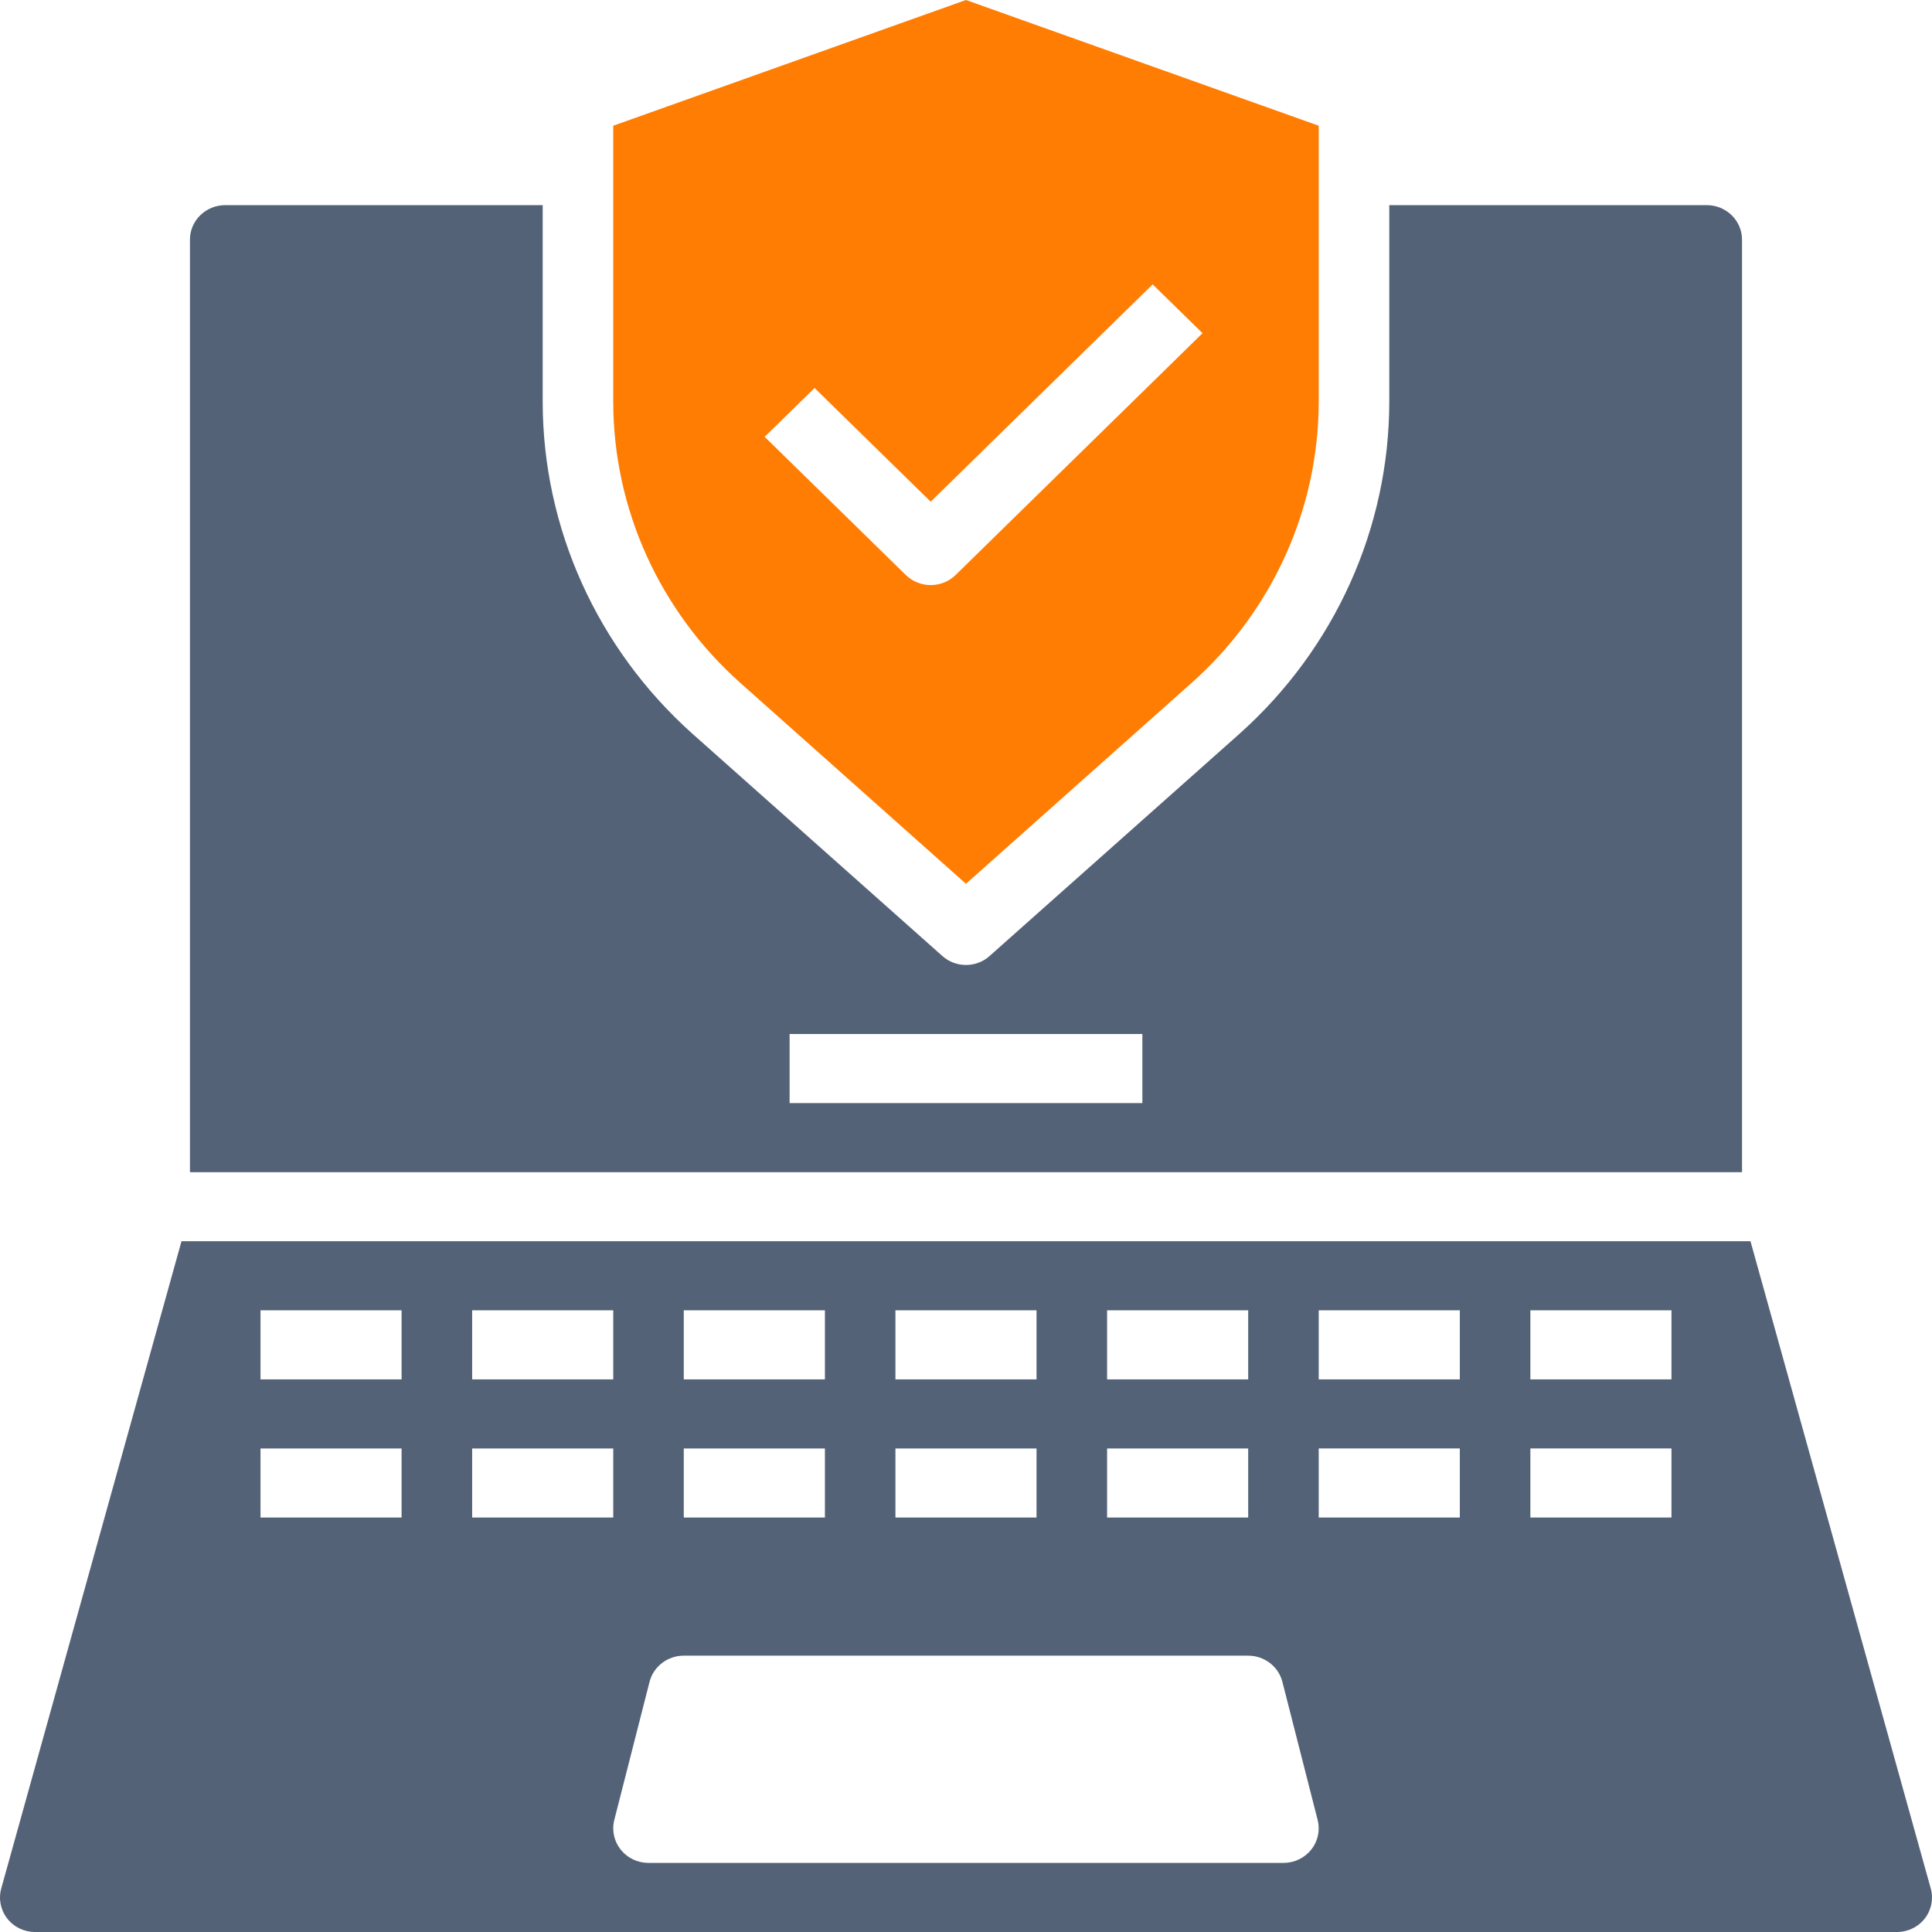
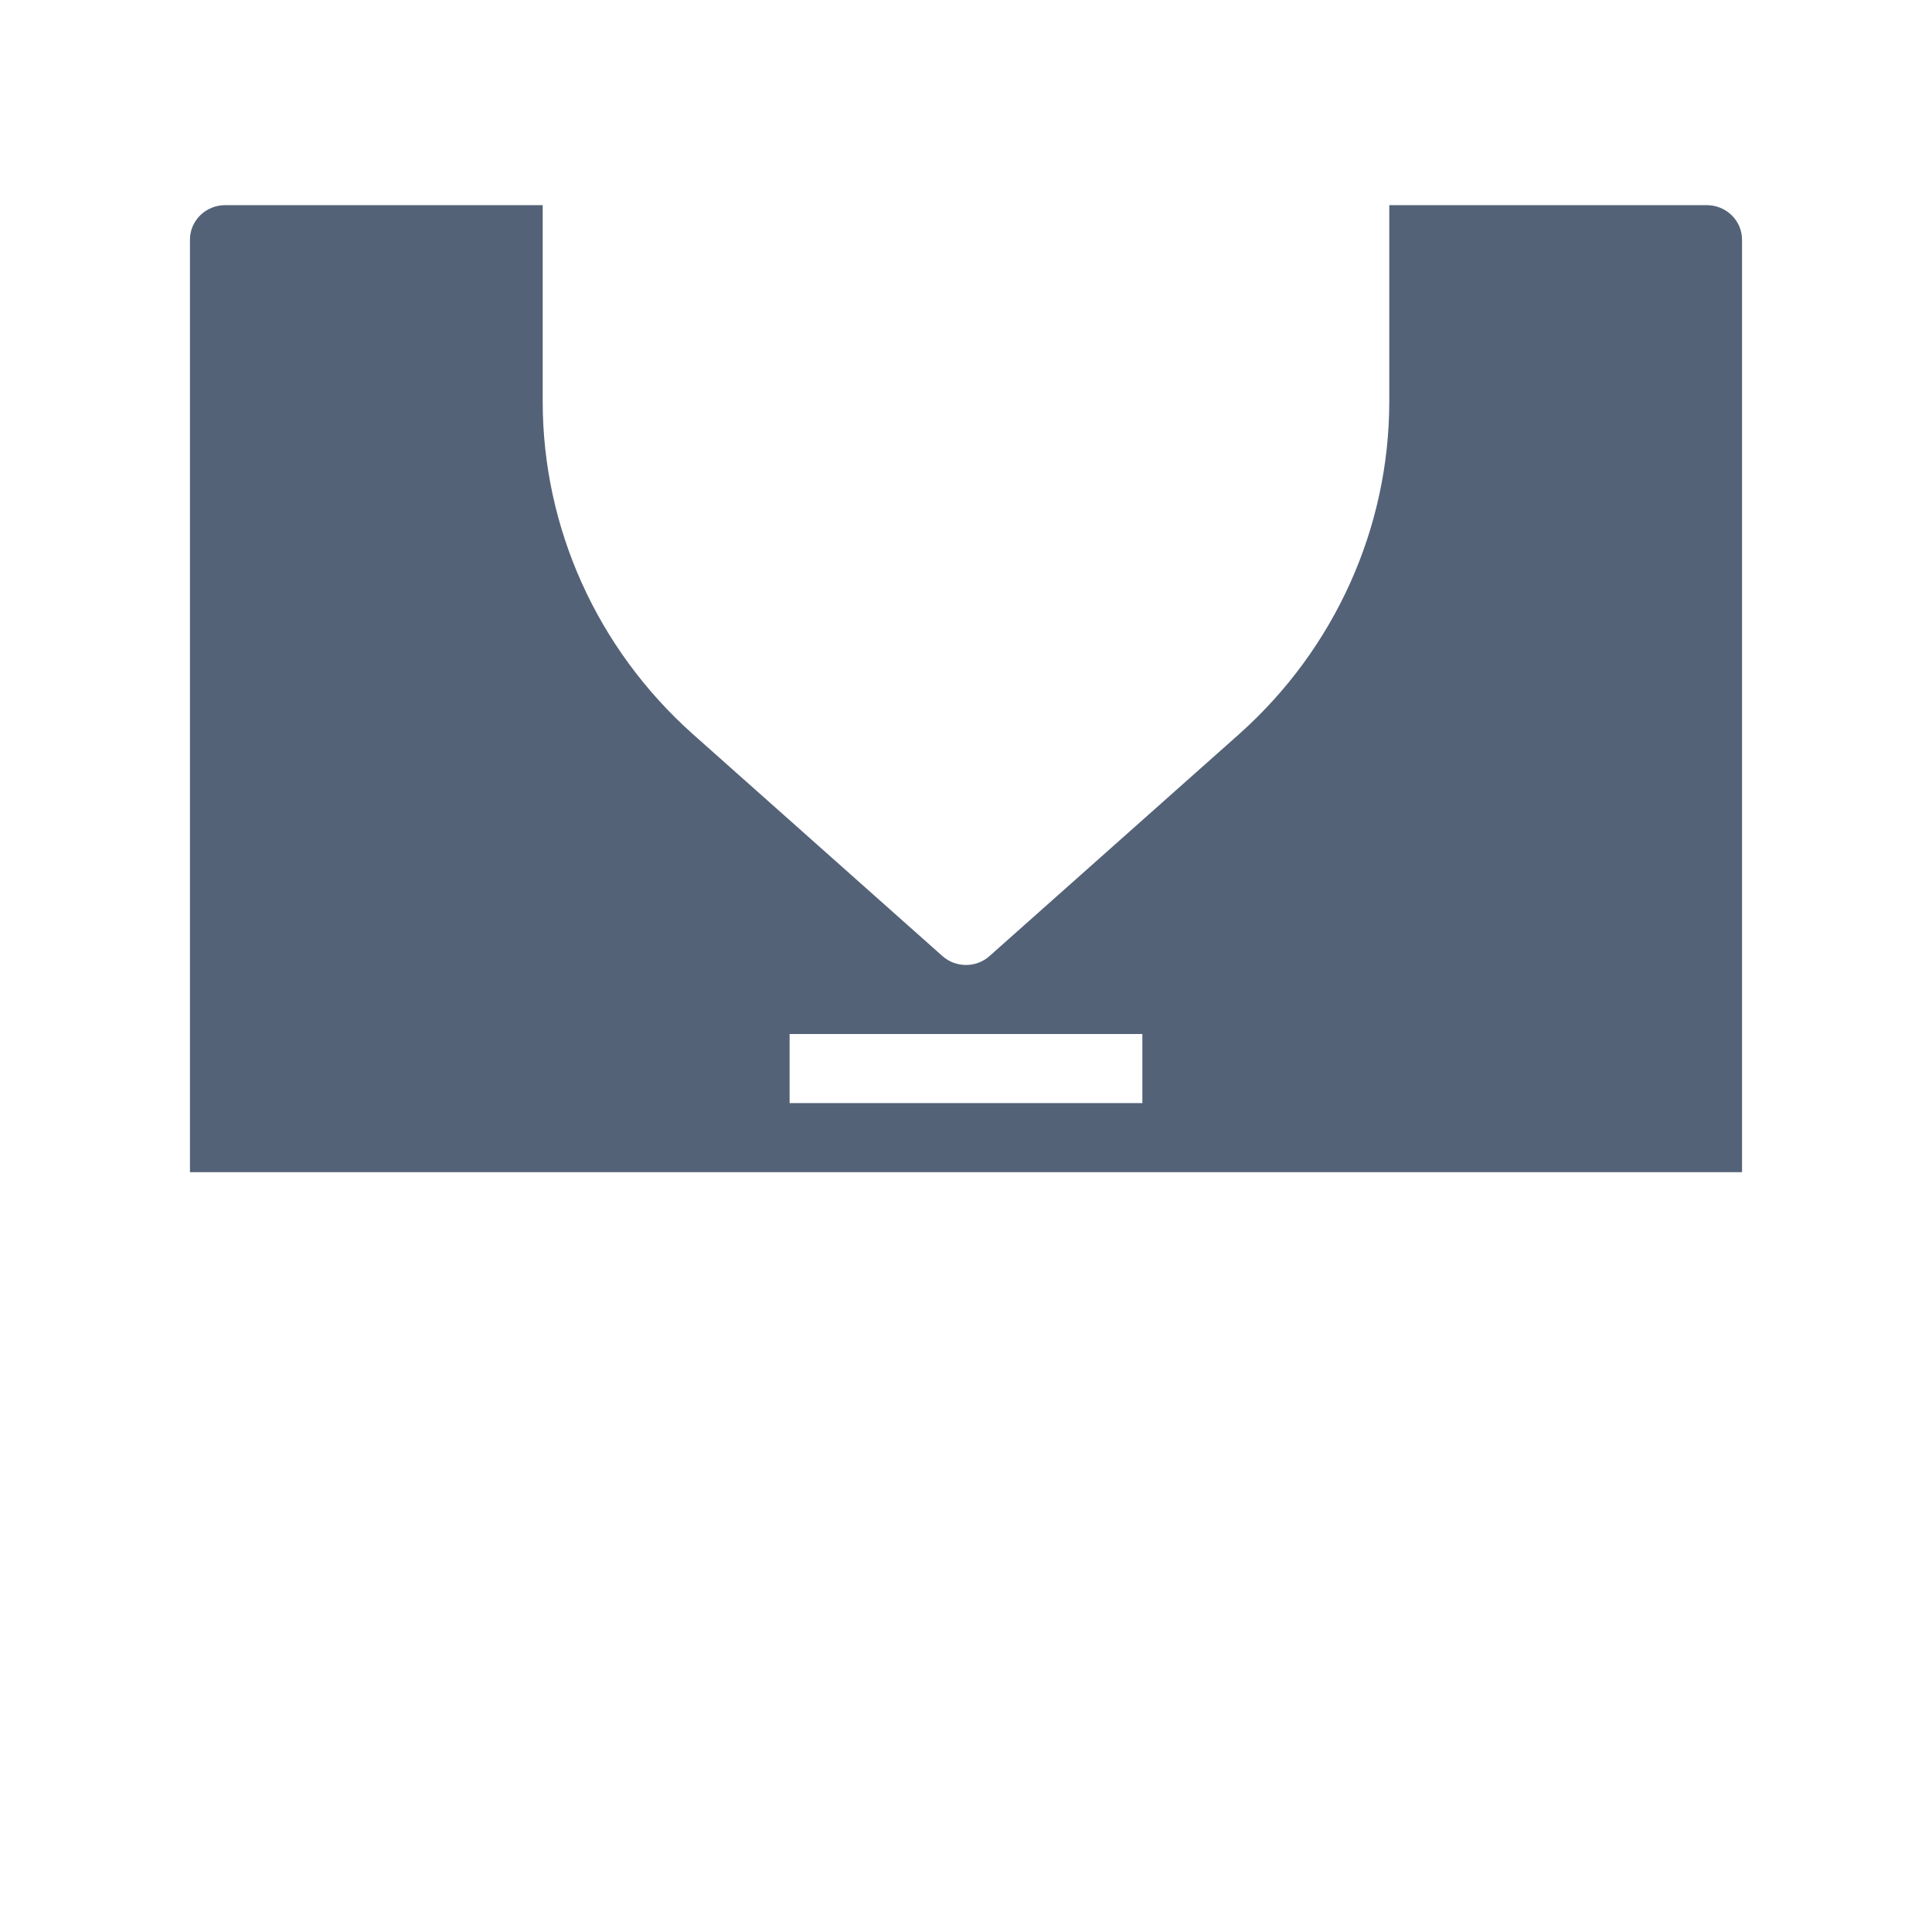
<svg xmlns="http://www.w3.org/2000/svg" width="67" height="67" viewBox="0 0 67 67" fill="none">
-   <path d="M33.499 30.649L41.328 23.679C44.131 21.18 45.729 17.641 45.732 13.93V4.36L33.499 0L21.267 4.36V13.93C21.269 17.641 22.868 21.18 25.67 23.679L33.499 30.649ZM28.248 13.455L32.276 17.399L39.974 9.862L41.703 11.555L33.141 19.939H33.141C32.663 20.407 31.889 20.407 31.411 19.939L26.518 15.149L28.248 13.455Z" fill="#FF7D02" />
  <path d="M60.412 8.312C60.412 7.994 60.283 7.69 60.054 7.465C59.824 7.24 59.513 7.114 59.189 7.114H48.179V13.929C48.176 18.314 46.289 22.496 42.98 25.451L34.319 33.152V33.153C33.855 33.568 33.144 33.568 32.68 33.153L24.019 25.451V25.451C20.71 22.496 18.823 18.314 18.82 13.929V7.114H7.811C7.135 7.114 6.587 7.651 6.587 8.312V40.65H60.412L60.412 8.312ZM39.616 38.255H27.383V35.859H39.616V38.255Z" fill="#546278" />
-   <path d="M60.705 43.045H6.294L0.043 65.491C-0.057 65.851 0.02 66.236 0.251 66.533C0.483 66.832 0.847 67.005 1.23 67H65.77C66.153 67.005 66.517 66.832 66.749 66.533C66.98 66.236 67.057 65.851 66.957 65.491L60.705 43.045ZM38.393 45.441H43.286V47.836H38.393V45.441ZM38.393 50.232H43.286V52.627H38.393V50.232ZM31.053 45.441H35.946V47.836H31.053V45.441ZM31.053 50.232H35.946V52.627H31.053V50.232ZM23.713 45.441H28.607V47.836H23.713V45.441ZM23.713 50.232H28.607V52.627H23.713V50.232ZM13.927 52.627H9.034V50.232H13.927V52.627ZM13.927 47.836H9.034V45.441H13.927V47.836ZM21.267 52.627H16.374V50.232H21.267V52.627ZM21.267 47.836H16.374V45.441H21.267V47.836ZM45.472 64.143C45.241 64.434 44.885 64.604 44.509 64.604H22.489C22.113 64.604 21.757 64.434 21.525 64.143C21.294 63.852 21.212 63.473 21.303 63.115L22.526 58.324C22.663 57.791 23.152 57.417 23.713 57.417H43.285C43.846 57.417 44.336 57.791 44.472 58.324L45.695 63.115C45.786 63.473 45.705 63.852 45.472 64.143H45.472ZM50.625 52.627H45.732V50.231H50.625V52.627ZM50.625 47.836H45.732V45.44H50.625V47.836ZM57.965 52.627H53.072V50.231H57.965V52.627ZM57.965 47.836H53.072V45.44H57.965V47.836Z" fill="#546278" />
</svg>